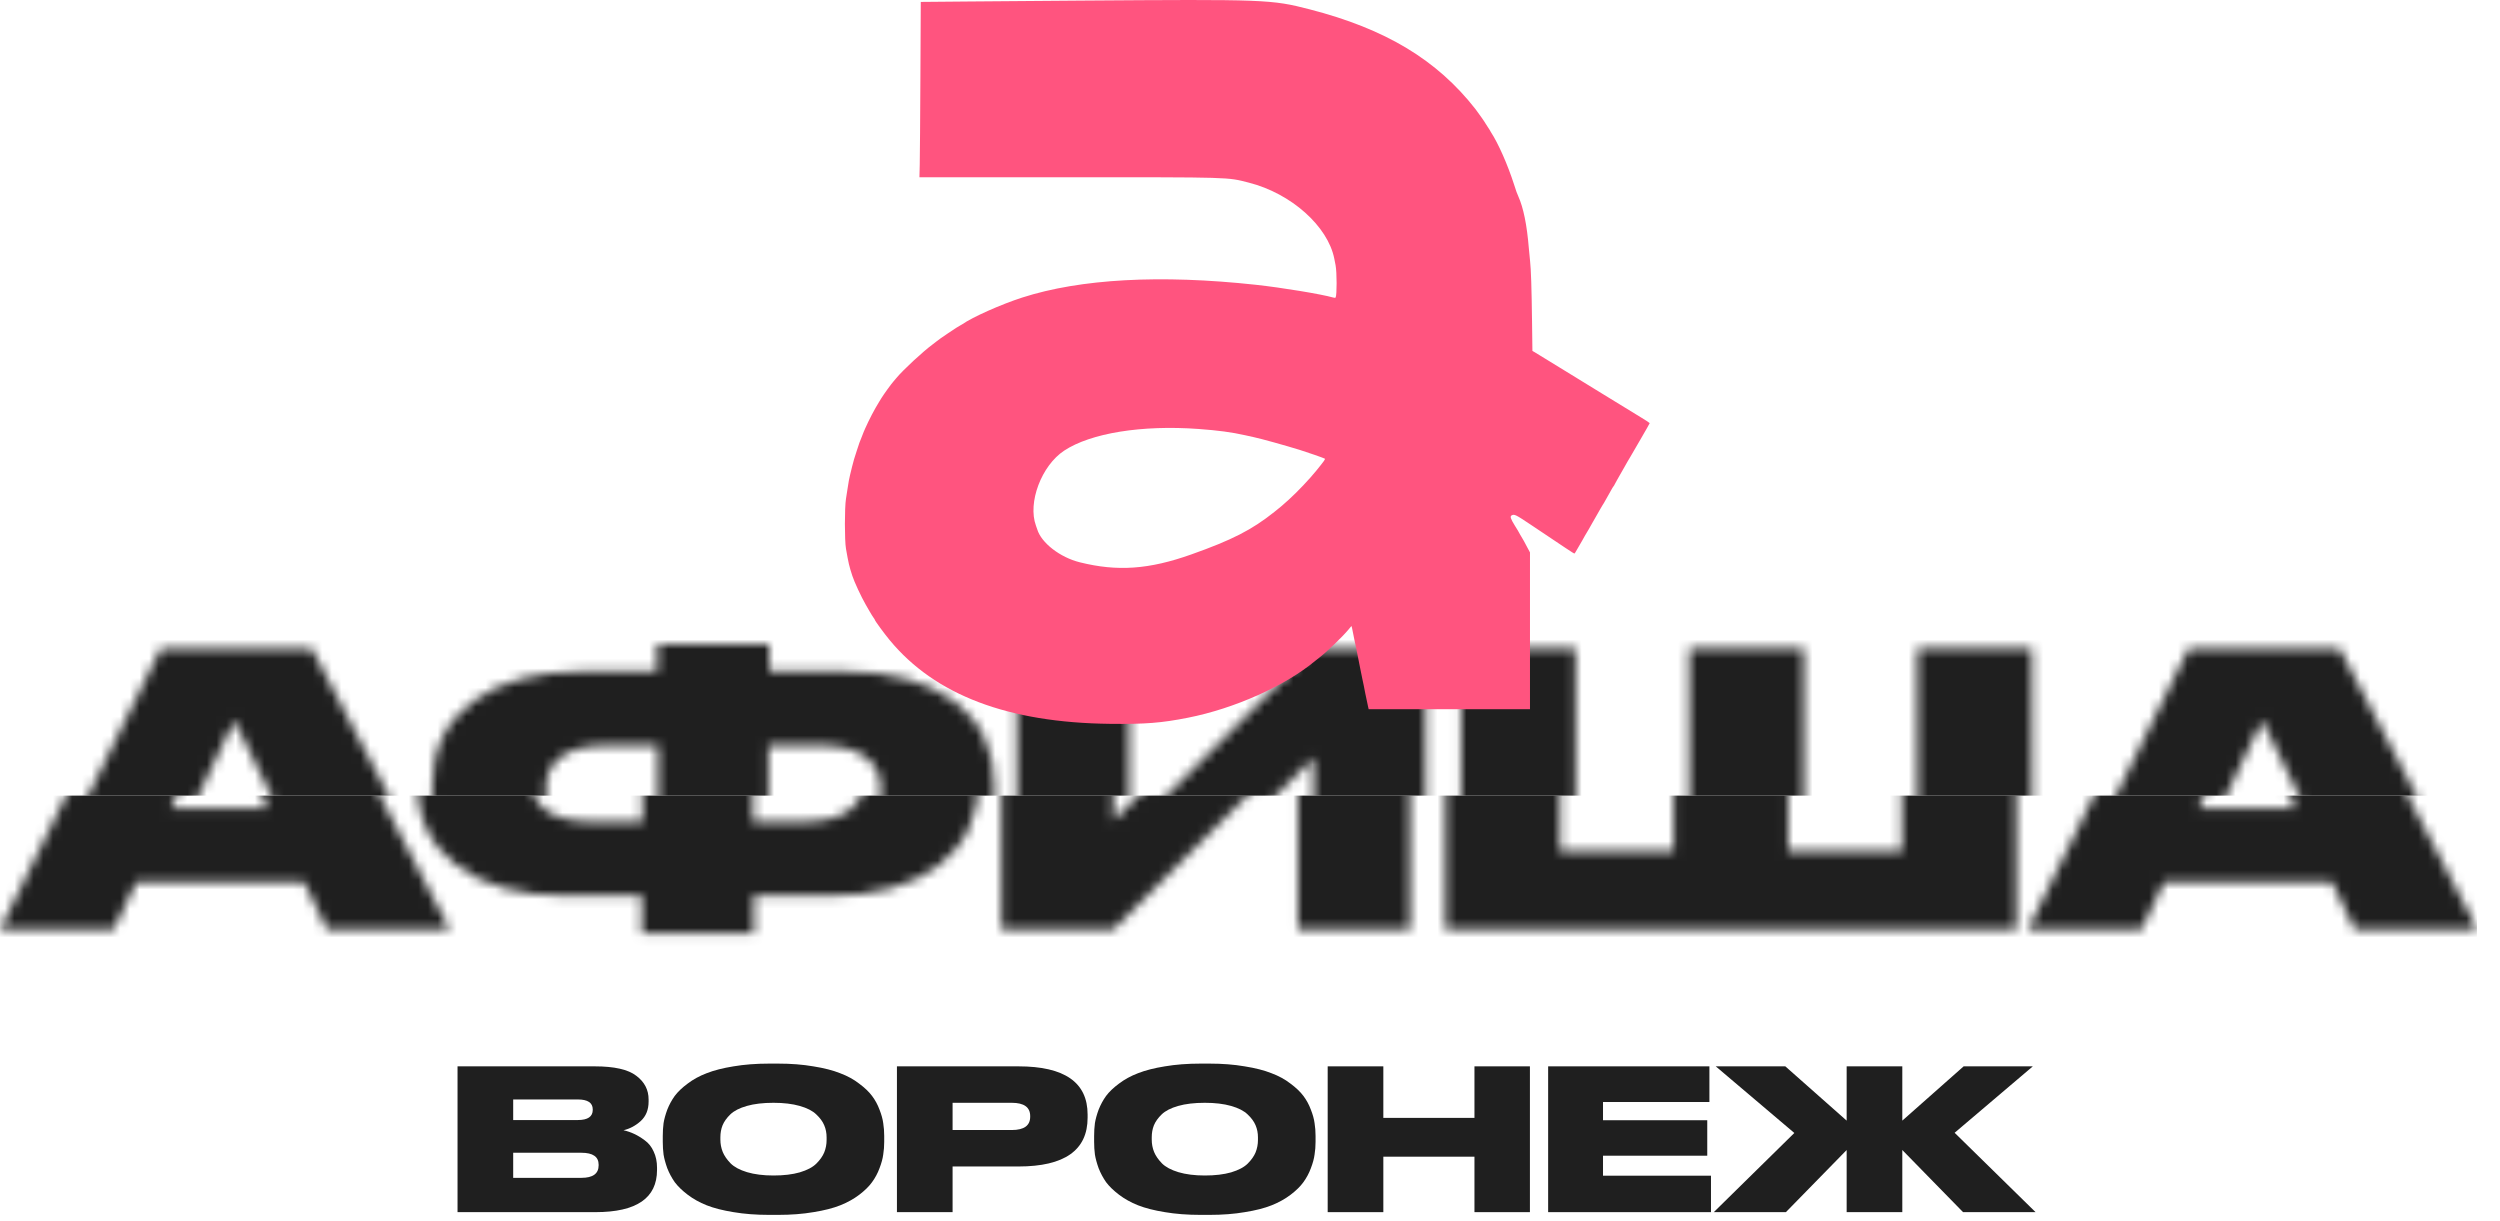
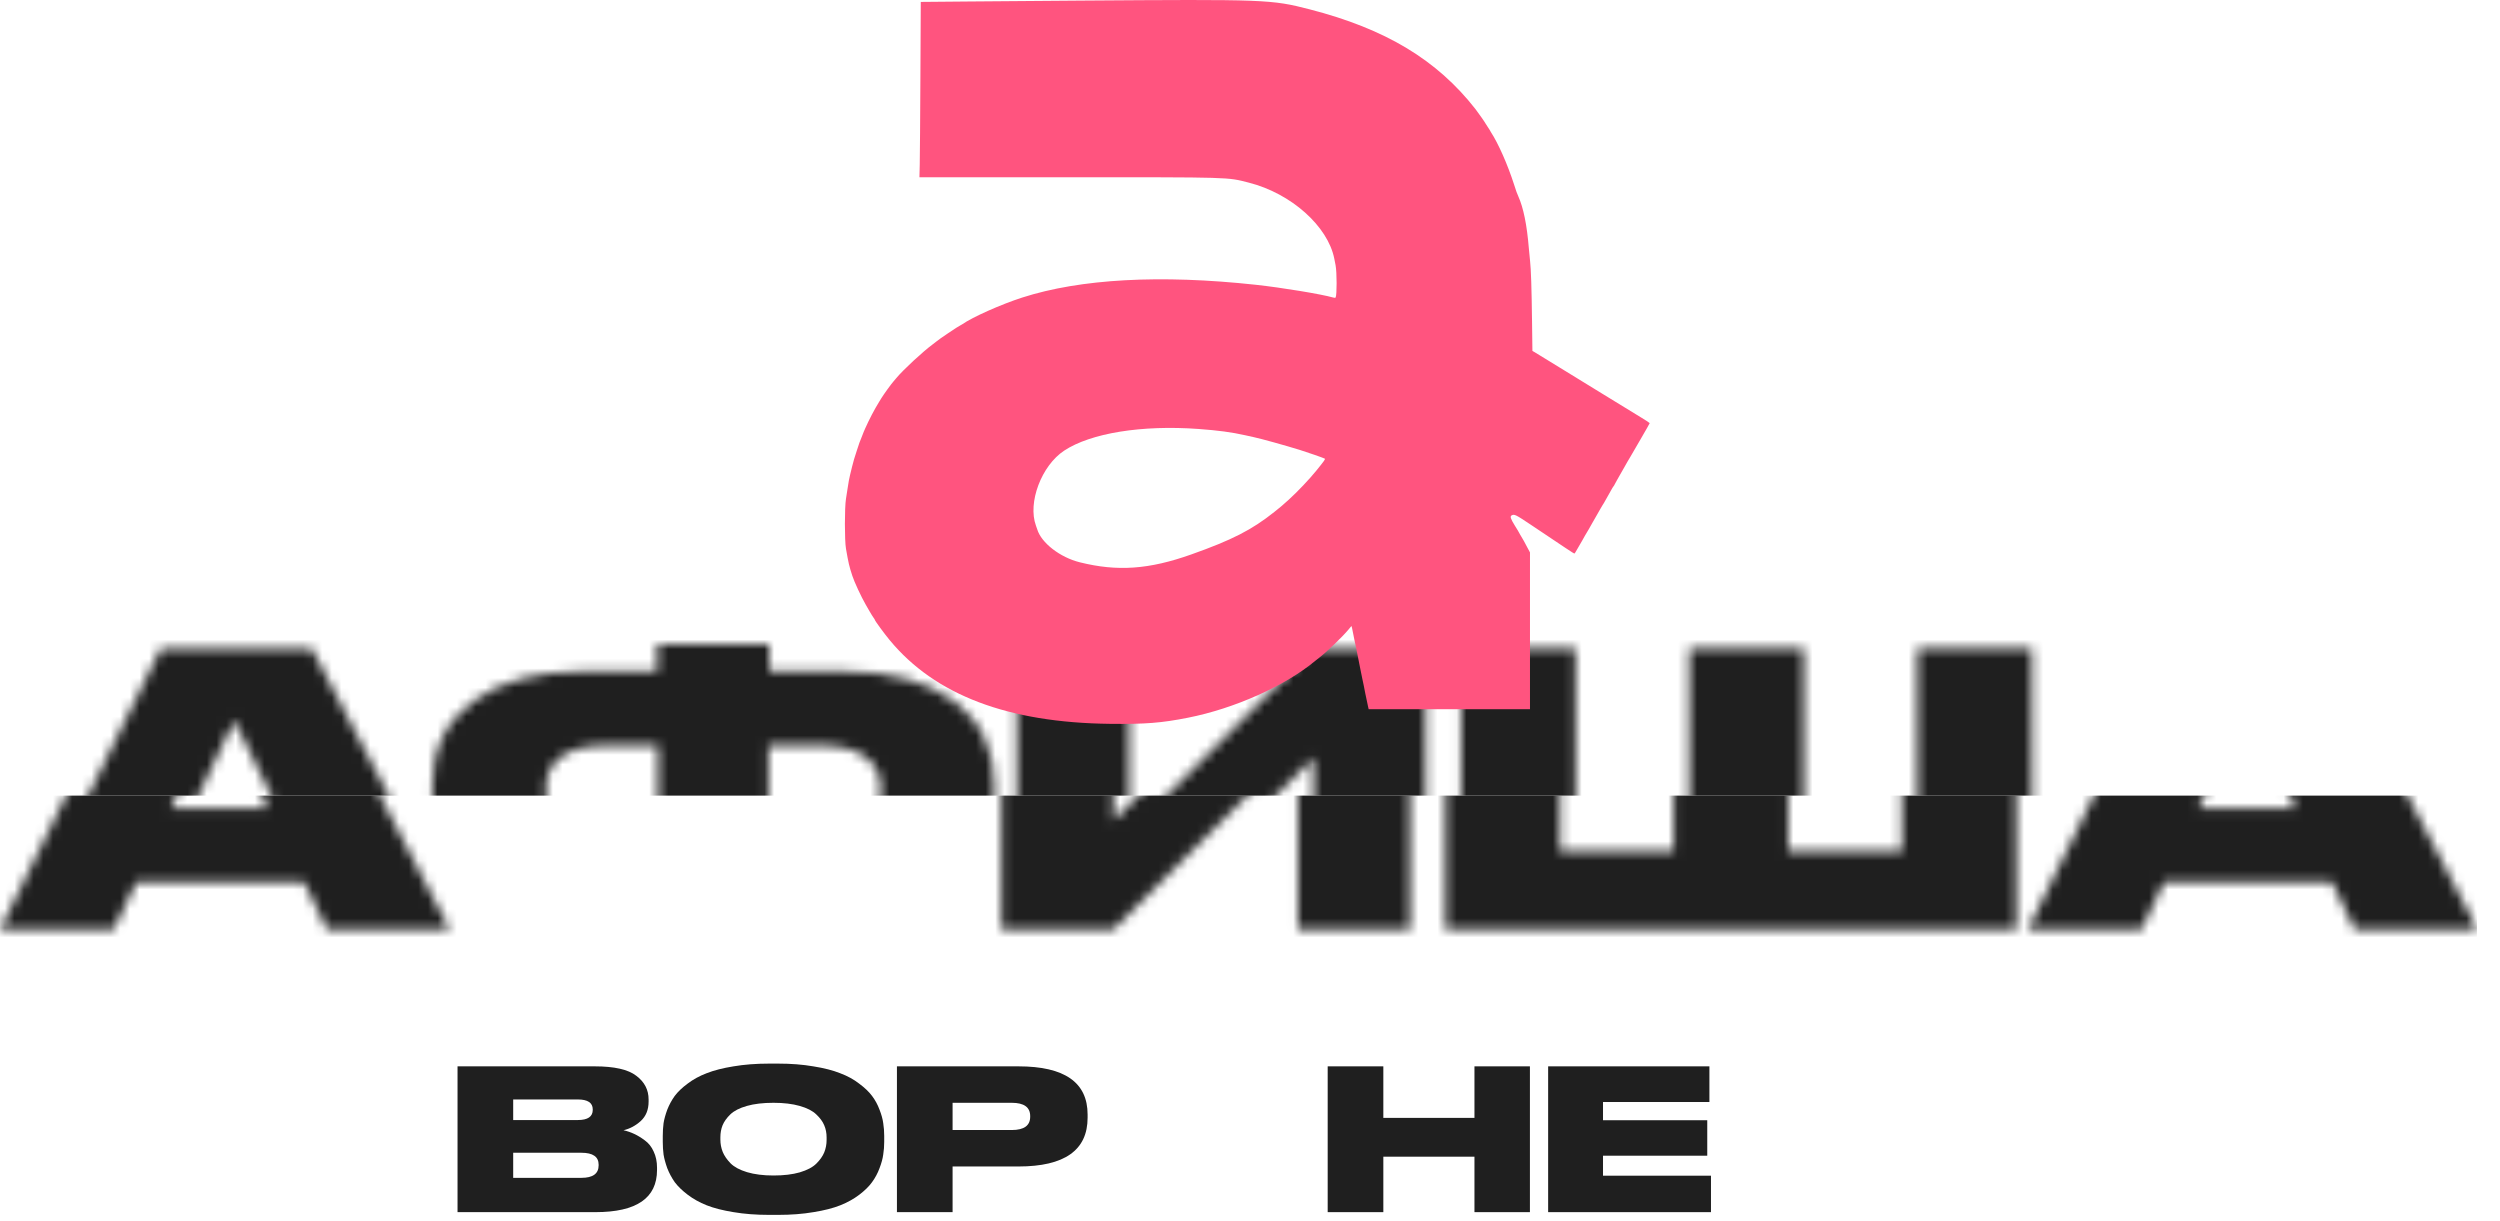
<svg xmlns="http://www.w3.org/2000/svg" width="260" height="127" viewBox="0 0 260 127" fill="none">
  <mask id="mask0_2454_97" style="mask-type:alpha" maskUnits="userSpaceOnUse" x="0" y="65" width="258" height="33">
    <path d="M238.777 84.091L233.645 73.58L228.636 84.091L238.777 84.091ZM244.895 96.655L242.514 91.728L225.064 91.728L222.724 96.655L210.899 96.655L226.009 66.108L241.692 66.108L257.664 96.655L244.895 96.655Z" fill="#0C1011" />
    <path d="M150.335 96.655L150.335 66.108L162.242 66.108L162.242 88.525L174.066 88.525L174.066 66.108L185.973 66.108L185.973 88.525L197.797 88.525L197.797 66.108L209.704 66.108L209.704 96.655L150.335 96.655Z" fill="#0C1011" />
    <path d="M134.98 96.655L134.98 77.481L115.806 96.655L104.146 96.655L104.146 66.108L115.806 66.108L115.806 85.323L134.98 66.108L146.64 66.108L146.64 96.655L134.98 96.655Z" fill="#0C1011" />
-     <path d="M66.733 68.49L66.733 65.698L78.393 65.698L78.393 68.49L86.071 68.49C90.97 68.49 94.816 69.53 97.608 71.61C100.4 73.69 101.796 76.633 101.796 80.438L101.796 81.094C101.796 84.926 100.4 87.896 97.608 90.004C94.843 92.112 91.011 93.165 86.112 93.165L78.393 93.165L78.393 97.066L66.733 97.066L66.733 93.165L59.014 93.165C54.114 93.165 50.269 92.112 47.477 90.004C44.712 87.896 43.33 84.926 43.33 81.094L43.33 80.438C43.33 76.66 44.726 73.731 47.518 71.651C50.337 69.544 54.183 68.49 59.055 68.49L66.733 68.49ZM78.311 76.209L78.311 85.447L83.648 85.447C85.756 85.447 87.33 85.036 88.37 84.215C89.437 83.394 89.971 82.285 89.971 80.889L89.971 80.643C89.971 79.274 89.437 78.193 88.37 77.399C87.33 76.606 85.756 76.209 83.648 76.209L78.311 76.209ZM66.815 76.209L61.477 76.209C59.37 76.209 57.782 76.606 56.715 77.399C55.675 78.193 55.155 79.274 55.155 80.643L55.155 80.889C55.155 82.285 55.675 83.394 56.715 84.215C57.782 85.036 59.37 85.447 61.477 85.447L66.815 85.447L66.815 76.209Z" fill="#0C1011" />
    <path d="M27.878 84.091L22.746 73.58L17.737 84.091L27.878 84.091ZM33.995 96.655L31.614 91.728L14.165 91.728L11.825 96.655L-5.02444e-07 96.655L15.109 66.108L30.793 66.108L46.764 96.655L33.995 96.655Z" fill="#0C1011" />
  </mask>
  <g mask="url(#mask0_2454_97)">
    <rect y="82.744" width="257.601" height="27.773" fill="#1F1F1F" />
  </g>
  <mask id="mask1_2454_97" style="mask-type:alpha" maskUnits="userSpaceOnUse" x="1" y="67" width="259" height="32">
-     <path d="M240.395 85.415L235.262 74.905L230.253 85.415L240.395 85.415ZM246.512 97.979L244.131 93.052L226.681 93.052L224.341 97.979L212.517 97.979L227.626 67.432L243.31 67.432L259.281 97.979L246.512 97.979Z" fill="#0C1011" />
    <path d="M151.952 97.979L151.952 67.432L163.859 67.432L163.859 89.85L175.683 89.85L175.683 67.432L187.59 67.432L187.59 89.85L199.414 89.85L199.414 67.432L211.321 67.432L211.321 97.979L151.952 97.979Z" fill="#0C1011" />
    <path d="M136.596 97.979L136.596 78.805L117.422 97.979L105.762 97.979L105.762 67.432L117.422 67.432L117.422 86.647L136.596 67.432L148.256 67.432L148.256 97.979L136.596 97.979Z" fill="#0C1011" />
    <path d="M68.349 69.813L68.349 67.022L80.009 67.022L80.009 69.813L87.687 69.813C92.587 69.813 96.432 70.853 99.224 72.934C102.016 75.014 103.412 77.956 103.412 81.761L103.412 82.418C103.412 86.25 102.016 89.22 99.224 91.327C96.46 93.435 92.627 94.489 87.728 94.489L80.009 94.489L80.009 98.389L68.349 98.389L68.349 94.489L60.63 94.489C55.731 94.489 51.885 93.435 49.093 91.327C46.329 89.22 44.946 86.25 44.946 82.418L44.946 81.761C44.946 77.984 46.342 75.055 49.134 72.975C51.953 70.867 55.799 69.813 60.671 69.813L68.349 69.813ZM79.927 77.532L79.927 86.77L85.265 86.77C87.372 86.77 88.946 86.359 89.986 85.538C91.054 84.717 91.587 83.609 91.587 82.213L91.587 81.966C91.587 80.598 91.054 79.517 89.986 78.723C88.946 77.929 87.372 77.532 85.265 77.532L79.927 77.532ZM68.431 77.532L63.094 77.532C60.986 77.532 59.398 77.929 58.331 78.723C57.291 79.517 56.771 80.598 56.771 81.966L56.771 82.213C56.771 83.609 57.291 84.717 58.331 85.538C59.398 86.359 60.986 86.77 63.094 86.77L68.431 86.77L68.431 77.532Z" fill="#0C1011" />
-     <path d="M29.495 85.415L24.363 74.905L19.354 85.415L29.495 85.415ZM35.613 97.979L33.231 93.052L15.782 93.052L13.442 97.979L1.617 97.979L16.726 67.432L32.41 67.432L48.382 97.979L35.613 97.979Z" fill="#0C1011" />
+     <path d="M29.495 85.415L24.363 74.905L19.354 85.415L29.495 85.415ZL33.231 93.052L15.782 93.052L13.442 97.979L1.617 97.979L16.726 67.432L32.41 67.432L48.382 97.979L35.613 97.979Z" fill="#0C1011" />
  </mask>
  <g mask="url(#mask1_2454_97)">
    <rect x="3.381" y="54.971" width="257.601" height="27.773" fill="#1F1F1F" />
  </g>
  <path fill-rule="evenodd" clip-rule="evenodd" d="M112.363 0.062C108.58 0.089 103.297 0.131 100.623 0.156L95.761 0.2L95.722 7.997C95.701 12.286 95.67 16.388 95.653 17.114L95.621 18.433L110.841 18.433C128.27 18.434 127.597 18.414 129.885 18.997C134.274 20.114 138.105 23.528 138.769 26.913C138.805 27.092 138.864 27.399 138.902 27.594C139.041 28.324 139.044 30.709 138.906 30.933C138.875 30.983 138.806 30.986 138.661 30.945C137.425 30.59 133.272 29.906 130.597 29.617C120.663 28.542 112.382 28.995 106.315 30.944C104.108 31.654 101.138 32.979 100.05 33.74C99.964 33.8 99.877 33.85 99.857 33.85C99.778 33.85 97.48 35.398 97.391 35.511C97.375 35.531 97.209 35.66 97.023 35.796C95.992 36.551 93.911 38.48 93.211 39.329C93.081 39.487 92.946 39.647 92.912 39.683C92.718 39.891 91.905 41.014 91.668 41.402C91.571 41.561 91.464 41.734 91.431 41.788C90.945 42.573 90.401 43.609 89.982 44.553C89.837 44.878 89.828 44.901 89.595 45.502C89.507 45.73 89.411 45.97 89.383 46.035C89.355 46.1 89.235 46.461 89.117 46.836C89 47.211 88.868 47.624 88.824 47.755C88.781 47.885 88.688 48.232 88.618 48.526C88.549 48.819 88.454 49.206 88.409 49.385C88.32 49.734 88.241 50.169 88.143 50.838C88.11 51.066 88.037 51.533 87.981 51.876C87.832 52.79 87.832 56.212 87.981 57.064C88.258 58.638 88.304 58.836 88.641 59.881C88.851 60.531 89.569 62.075 90.048 62.905C90.114 63.019 90.29 63.326 90.441 63.587C90.591 63.848 90.775 64.144 90.851 64.245C90.926 64.345 90.987 64.447 90.987 64.469C90.987 64.56 91.951 65.876 92.528 66.573C97.251 72.285 104.819 75.16 115.454 75.28C119.11 75.322 120.783 75.19 123.548 74.643C128.4 73.683 133.67 71.327 136.802 68.716C136.9 68.634 137.068 68.501 137.176 68.419C137.94 67.842 139.616 66.232 140.245 65.471L140.55 65.102L140.607 65.293C140.638 65.398 140.696 65.684 140.736 65.929C140.776 66.174 140.831 66.454 140.859 66.552C140.887 66.649 140.951 66.943 141.001 67.204C141.167 68.072 141.219 68.329 141.269 68.538C141.296 68.652 141.389 69.119 141.475 69.576C141.56 70.032 141.655 70.499 141.685 70.613C141.714 70.727 141.78 71.034 141.83 71.295C141.881 71.556 141.95 71.916 141.985 72.096C142.064 72.507 142.22 73.243 142.289 73.534L142.342 73.756H150.73H159.118V65.603V57.45L158.87 56.99C158.734 56.737 158.565 56.418 158.494 56.281C158.424 56.144 158.338 55.997 158.304 55.955C158.27 55.913 158.171 55.745 158.084 55.582C157.997 55.419 157.894 55.233 157.855 55.17C157.816 55.106 157.676 54.88 157.544 54.666C157.089 53.93 157.02 53.703 157.217 53.597C157.49 53.451 157.642 53.526 159.174 54.553C162.773 56.969 163.677 57.568 163.724 57.568C163.771 57.568 163.827 57.482 164.146 56.916C164.229 56.769 164.412 56.453 164.553 56.214C164.695 55.975 164.81 55.767 164.81 55.752C164.81 55.737 164.904 55.578 165.018 55.4C165.132 55.221 165.225 55.065 165.225 55.052C165.225 55.039 165.38 54.766 165.569 54.445C165.758 54.125 165.931 53.822 165.953 53.773C165.976 53.724 166.059 53.578 166.139 53.447C166.219 53.317 166.356 53.077 166.444 52.913C166.531 52.751 166.633 52.577 166.67 52.528C166.707 52.479 166.766 52.386 166.802 52.321C166.939 52.069 167.171 51.66 167.288 51.461C167.356 51.347 167.483 51.12 167.57 50.957C167.658 50.794 167.766 50.618 167.811 50.567C167.857 50.515 167.894 50.456 167.894 50.435C167.894 50.414 168.014 50.194 168.16 49.946C168.307 49.697 168.427 49.485 168.427 49.474C168.427 49.463 168.587 49.183 168.783 48.852C168.979 48.52 169.139 48.237 169.139 48.223C169.139 48.209 169.207 48.089 169.29 47.957C169.374 47.825 169.497 47.619 169.564 47.499C169.631 47.379 170.11 46.554 170.628 45.666C171.146 44.778 171.57 44.031 171.569 44.006C171.568 43.98 171.188 43.73 170.724 43.448C169.98 42.997 168.949 42.365 167.312 41.358C167.041 41.191 166.747 41.012 166.66 40.959C166.463 40.842 163.126 38.792 162.231 38.239C160.265 37.024 159.837 36.762 159.615 36.635L159.371 36.495L159.332 33.438C159.288 29.955 159.223 27.964 159.128 27.15C159.092 26.84 159.034 26.239 158.999 25.816C158.799 23.386 158.44 21.617 157.905 20.42C157.755 20.083 157.704 19.943 157.467 19.204C156.802 17.132 155.831 14.932 155.052 13.735C154.973 13.614 154.908 13.5 154.908 13.483C154.908 13.466 154.814 13.323 154.7 13.164C154.586 13.005 154.493 12.86 154.493 12.841C154.493 12.801 153.716 11.689 153.455 11.355C149.446 6.223 144.108 3.01 136.2 0.97C132.218 -0.057 131.671 -0.078 112.363 0.062ZM124.638 44.612C126.709 44.764 128.071 44.947 129.5 45.266C129.891 45.354 130.305 45.446 130.419 45.47C131.189 45.635 133.638 46.315 135.192 46.796C135.943 47.028 137.665 47.63 137.776 47.698C137.852 47.745 137.738 47.908 136.927 48.911C136.187 49.827 134.924 51.16 134.033 51.965C133.328 52.602 133.213 52.7 132.524 53.248C130.177 55.113 128.143 56.153 123.896 57.661C119.49 59.225 116.223 59.456 112.304 58.48C110.242 57.967 108.299 56.462 107.871 55.048C107.851 54.983 107.791 54.809 107.737 54.663C106.862 52.276 108.311 48.427 110.673 46.867C113.437 45.041 118.754 44.183 124.638 44.612Z" fill="#FF547F" />
-   <path d="M192.052 126.063V119.602L185.734 126.063H178.234L186.61 117.829L178.438 110.9H185.673L192.052 116.545V110.9H197.84V116.545L204.219 110.9H211.413L203.281 117.809L211.698 126.063H204.158L197.84 119.602V126.063H192.052Z" fill="#1F1F1F" />
  <path d="M161.007 110.9H177.779V114.609H166.713V116.504H177.555V120.193H166.713V122.272H177.942V126.063H161.007V110.9Z" fill="#1F1F1F" />
  <path d="M138.079 126.063V110.9H143.867V116.26H153.344V110.9H159.111V126.063H153.344V120.295H143.867V126.063H138.079Z" fill="#1F1F1F" />
-   <path d="M124.855 110.615H125.772C127.117 110.615 128.34 110.71 129.441 110.9C130.555 111.077 131.486 111.315 132.233 111.614C132.994 111.899 133.653 112.259 134.21 112.694C134.78 113.115 135.229 113.543 135.555 113.978C135.881 114.412 136.139 114.888 136.329 115.404C136.533 115.921 136.662 116.389 136.716 116.81C136.784 117.232 136.818 117.673 136.818 118.135V118.747C136.818 119.208 136.784 119.65 136.716 120.071C136.662 120.492 136.533 120.968 136.329 121.498C136.139 122.014 135.881 122.496 135.555 122.945C135.242 123.38 134.801 123.814 134.23 124.249C133.659 124.684 133 125.051 132.253 125.35C131.506 125.649 130.575 125.886 129.461 126.063C128.361 126.253 127.131 126.348 125.772 126.348H124.855C123.497 126.348 122.26 126.253 121.146 126.063C120.046 125.886 119.115 125.649 118.354 125.35C117.607 125.051 116.948 124.684 116.377 124.249C115.807 123.814 115.358 123.38 115.032 122.945C114.72 122.496 114.462 122.014 114.258 121.498C114.068 120.968 113.939 120.492 113.871 120.071C113.816 119.65 113.789 119.208 113.789 118.747V118.135C113.789 117.673 113.816 117.232 113.871 116.81C113.939 116.389 114.068 115.921 114.258 115.404C114.462 114.888 114.72 114.412 115.032 113.978C115.358 113.543 115.807 113.115 116.377 112.694C116.948 112.259 117.607 111.899 118.354 111.614C119.115 111.315 120.046 111.077 121.146 110.9C122.26 110.71 123.497 110.615 124.855 110.615ZM130.827 118.563V118.278C130.827 117.829 130.745 117.415 130.582 117.035C130.419 116.641 130.14 116.26 129.746 115.893C129.366 115.527 128.795 115.234 128.035 115.017C127.274 114.8 126.363 114.691 125.304 114.691C124.217 114.691 123.293 114.8 122.532 115.017C121.771 115.234 121.201 115.527 120.82 115.893C120.44 116.26 120.168 116.641 120.005 117.035C119.855 117.415 119.781 117.829 119.781 118.278V118.522C119.781 118.971 119.862 119.399 120.025 119.806C120.188 120.2 120.46 120.594 120.84 120.988C121.221 121.369 121.792 121.674 122.552 121.905C123.327 122.136 124.244 122.252 125.304 122.252C126.363 122.252 127.274 122.143 128.035 121.926C128.809 121.695 129.386 121.389 129.767 121.009C130.147 120.628 130.419 120.241 130.582 119.847C130.745 119.439 130.827 119.011 130.827 118.563Z" fill="#1F1F1F" />
  <path d="M105.917 121.314H99.069V126.063H93.281V110.9H105.917C110.713 110.9 113.111 112.571 113.111 115.913V116.239C113.111 119.623 110.713 121.314 105.917 121.314ZM99.069 114.691V117.523H105.224C106.501 117.523 107.14 117.061 107.14 116.138V116.076C107.14 115.153 106.501 114.691 105.224 114.691H99.069Z" fill="#1F1F1F" />
  <path d="M79.995 110.615H80.912C82.257 110.615 83.48 110.71 84.58 110.9C85.695 111.077 86.625 111.315 87.373 111.614C88.133 111.899 88.792 112.259 89.349 112.694C89.92 113.115 90.368 113.543 90.694 113.978C91.02 114.412 91.279 114.888 91.469 115.404C91.673 115.921 91.802 116.389 91.856 116.81C91.924 117.232 91.958 117.673 91.958 118.135V118.747C91.958 119.208 91.924 119.65 91.856 120.071C91.802 120.492 91.673 120.968 91.469 121.498C91.279 122.014 91.02 122.496 90.694 122.945C90.382 123.38 89.94 123.814 89.37 124.249C88.799 124.684 88.14 125.051 87.393 125.35C86.646 125.649 85.715 125.886 84.601 126.063C83.5 126.253 82.271 126.348 80.912 126.348H79.995C78.636 126.348 77.4 126.253 76.286 126.063C75.185 125.886 74.255 125.649 73.494 125.35C72.746 125.051 72.088 124.684 71.517 124.249C70.946 123.814 70.498 123.38 70.172 122.945C69.859 122.496 69.601 122.014 69.397 121.498C69.207 120.968 69.078 120.492 69.01 120.071C68.956 119.65 68.929 119.208 68.929 118.747V118.135C68.929 117.673 68.956 117.232 69.01 116.81C69.078 116.389 69.207 115.921 69.397 115.404C69.601 114.888 69.859 114.412 70.172 113.978C70.498 113.543 70.946 113.115 71.517 112.694C72.088 112.259 72.746 111.899 73.494 111.614C74.255 111.315 75.185 111.077 76.286 110.9C77.4 110.71 78.636 110.615 79.995 110.615ZM85.966 118.563V118.278C85.966 117.829 85.885 117.415 85.722 117.035C85.559 116.641 85.28 116.26 84.886 115.893C84.506 115.527 83.935 115.234 83.174 115.017C82.413 114.8 81.503 114.691 80.443 114.691C79.356 114.691 78.433 114.8 77.672 115.017C76.911 115.234 76.34 115.527 75.96 115.893C75.579 116.26 75.308 116.641 75.145 117.035C74.995 117.415 74.92 117.829 74.92 118.278V118.522C74.92 118.971 75.002 119.399 75.165 119.806C75.328 120.2 75.6 120.594 75.98 120.988C76.361 121.369 76.931 121.674 77.692 121.905C78.466 122.136 79.384 122.252 80.443 122.252C81.503 122.252 82.413 122.143 83.174 121.926C83.949 121.695 84.526 121.389 84.906 121.009C85.287 120.628 85.559 120.241 85.722 119.847C85.885 119.439 85.966 119.011 85.966 118.563Z" fill="#1F1F1F" />
  <path d="M47.584 126.063V110.9H61.85C63.888 110.9 65.328 111.226 66.17 111.878C67.026 112.517 67.454 113.339 67.454 114.344V114.568C67.454 115.411 67.183 116.083 66.639 116.586C66.096 117.075 65.498 117.394 64.846 117.544C65.253 117.639 65.627 117.768 65.967 117.931C66.32 118.094 66.687 118.318 67.067 118.604C67.461 118.889 67.767 119.276 67.984 119.765C68.215 120.254 68.331 120.811 68.331 121.436V121.681C68.331 124.602 66.198 126.063 61.931 126.063H47.584ZM60.097 114.344H53.372V116.484H60.097C61.13 116.484 61.646 116.131 61.646 115.424V115.383C61.646 114.691 61.13 114.344 60.097 114.344ZM60.464 119.887H53.372V122.496H60.464C61.66 122.496 62.258 122.061 62.258 121.192V121.131C62.258 120.302 61.66 119.887 60.464 119.887Z" fill="#1F1F1F" />
</svg>